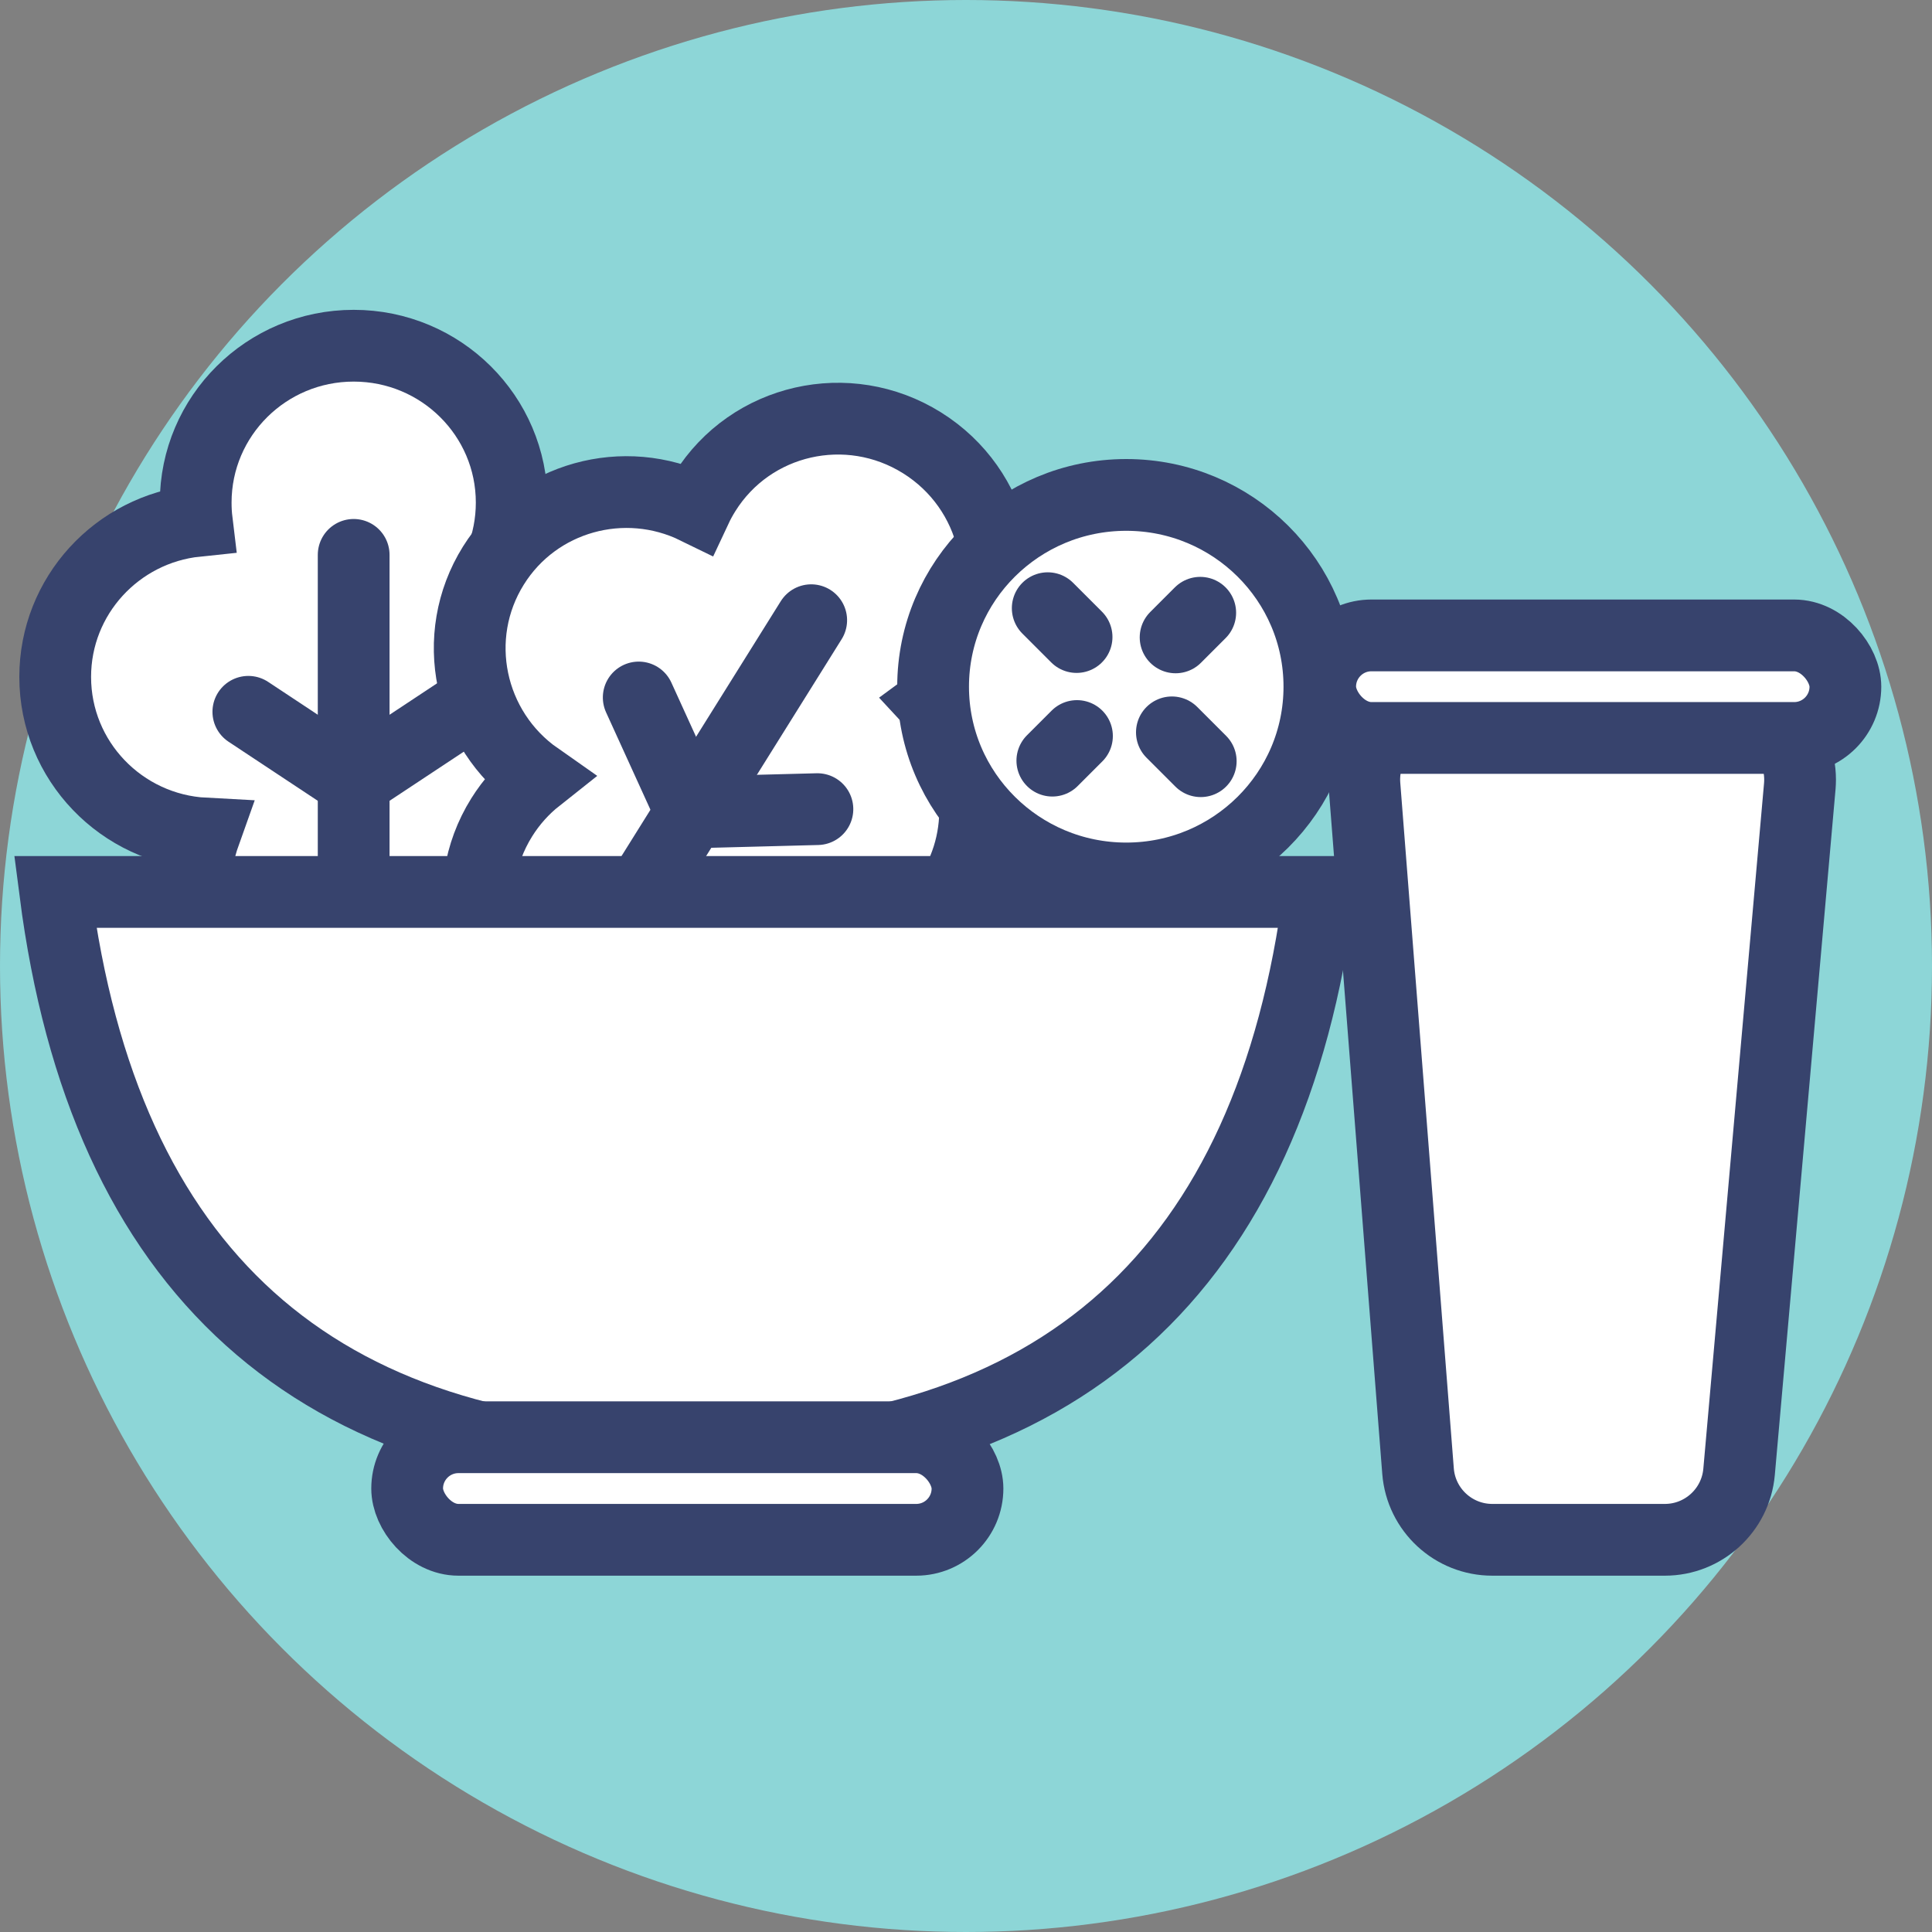
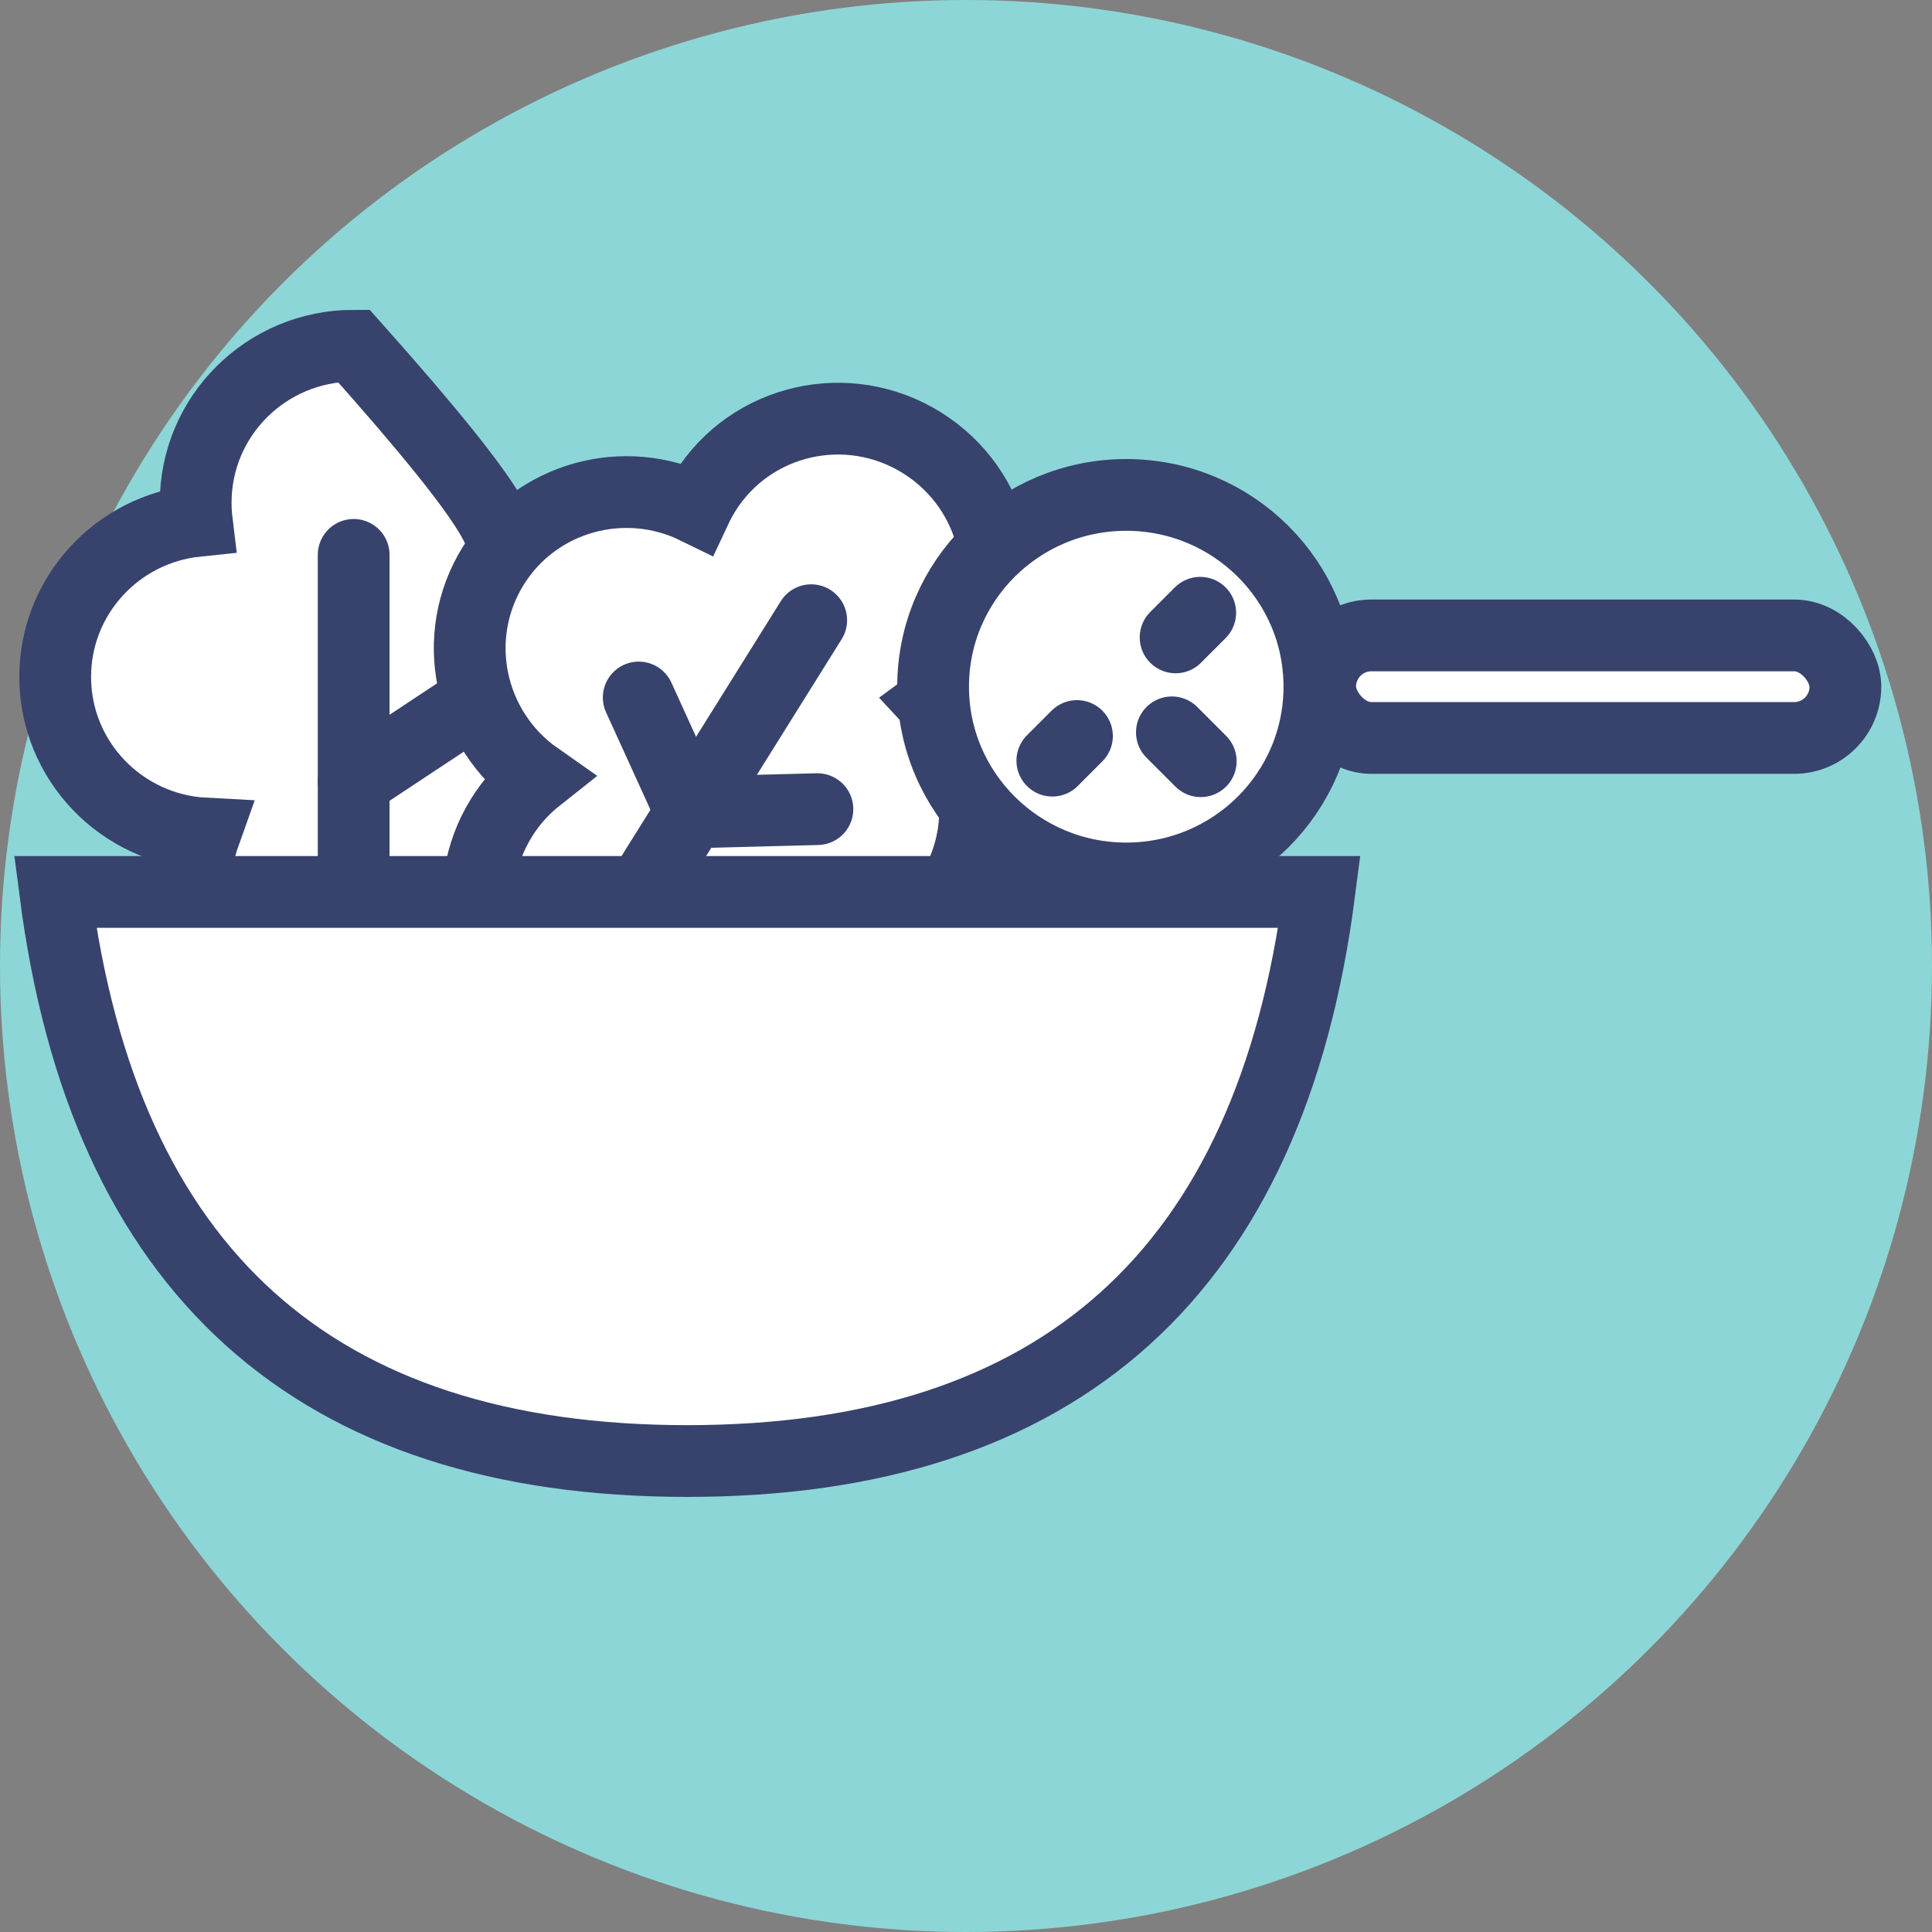
<svg xmlns="http://www.w3.org/2000/svg" width="35px" height="35px" viewBox="0 0 35 35" version="1.1">
  <rect x="0" y="0" width="35" height="35" fill="#808080" stroke="none" />
  <title>casual dining</title>
  <desc>Created with Sketch.</desc>
  <g id="HOME" stroke="none" stroke-width="1" fill="none" fill-rule="evenodd">
    <g id="HOME-Business-types-Menu-" transform="translate(-375, -133)">
      <g id="casual-dining" transform="translate(375, 133)">
        <circle id="Oval-Copy-33" fill="#8DD6D7" cx="17.5" cy="17.5" r="17.5" />
        <g id="Casual-Dinng" transform="translate(1, 5)" stroke="#37436D" stroke-width="1.3">
          <g id="Group" transform="translate(0, 1.263)">
-             <path d="M5.407,0 C6.989,0 8.27,1.272 8.27,2.842 C8.27,3.212 8.199,3.566 8.069,3.89 C9.285,4.217 10.179,5.321 10.179,6.632 C10.179,7.883 9.364,8.946 8.232,9.325 C8.257,9.475 8.27,9.631 8.27,9.789 C8.27,11.359 6.989,12.632 5.407,12.632 C3.826,12.632 2.545,11.359 2.545,9.789 C2.545,9.456 2.603,9.135 2.709,8.838 C1.2,8.759 0,7.519 0,6 C0,4.531 1.123,3.322 2.564,3.173 C2.551,3.066 2.545,2.955 2.545,2.842 C2.545,1.272 3.826,0 5.407,0 Z" id="Combined-Shape" fill="#FFFFFF" />
+             <path d="M5.407,0 C8.27,3.212 8.199,3.566 8.069,3.89 C9.285,4.217 10.179,5.321 10.179,6.632 C10.179,7.883 9.364,8.946 8.232,9.325 C8.257,9.475 8.27,9.631 8.27,9.789 C8.27,11.359 6.989,12.632 5.407,12.632 C3.826,12.632 2.545,11.359 2.545,9.789 C2.545,9.456 2.603,9.135 2.709,8.838 C1.2,8.759 0,7.519 0,6 C0,4.531 1.123,3.322 2.564,3.173 C2.551,3.066 2.545,2.955 2.545,2.842 C2.545,1.272 3.826,0 5.407,0 Z" id="Combined-Shape" fill="#FFFFFF" />
            <line x1="5.407" y1="3.789" x2="5.407" y2="9.95" id="Line-3" stroke-linecap="round" />
            <line x1="5.407" y1="7.895" x2="7.316" y2="6.632" id="Line" stroke-linecap="round" />
-             <line x1="5.407" y1="7.895" x2="3.499" y2="6.632" id="Line-4" stroke-linecap="round" />
          </g>
          <g id="Group-Copy" transform="translate(12.338, 8.584) rotate(32) translate(-12.338, -8.584) translate(6.838, 2.084)">
            <path d="M5.407,0 C6.989,0 8.27,1.272 8.27,2.842 C8.27,3.212 8.199,3.566 8.069,3.89 C9.285,4.217 10.179,5.321 10.179,6.632 C10.179,7.883 9.364,8.946 8.232,9.325 C8.257,9.475 8.27,9.631 8.27,9.789 C8.27,11.359 6.989,12.632 5.407,12.632 C3.826,12.632 2.545,11.359 2.545,9.789 C2.545,9.456 2.603,9.135 2.709,8.838 C1.2,8.759 0,7.519 0,6 C0,4.531 1.123,3.322 2.564,3.173 C2.551,3.066 2.545,2.955 2.545,2.842 C2.545,1.272 3.826,0 5.407,0 Z" id="Combined-Shape" fill="#FFFFFF" />
            <line x1="5.407" y1="3.789" x2="5.407" y2="9.95" id="Line-3" stroke-linecap="round" />
            <line x1="5.407" y1="7.895" x2="7.316" y2="6.632" id="Line" stroke-linecap="round" />
            <line x1="5.407" y1="7.895" x2="3.499" y2="6.632" id="Line-4" stroke-linecap="round" />
          </g>
          <path d="M11.451,21.468 C18.201,21.468 22.018,18.031 22.902,11.158 L11.451,11.158 L0,11.158 C0.884,18.031 4.702,21.468 11.451,21.468 Z" id="Oval" fill="#FFFFFF" />
-           <rect id="Rectangle" fill="#FFFFFF" x="6.376" y="21.037" width="10.151" height="1.858" rx="0.929" />
          <ellipse id="Oval" fill="#FFFFFF" cx="19.403" cy="7.44" rx="3.499" ry="3.474" />
          <g id="Group-4" transform="translate(19.392, 7.838) rotate(45) translate(-19.392, -7.838) translate(16.892, 5.338)" stroke-linecap="round">
            <line x1="2.227" y1="0.316" x2="2.227" y2="0.947" id="Line-6" />
            <line x1="2.227" y1="3.474" x2="2.227" y2="4.105" id="Line-6-Copy" />
-             <line x1="0.954" y1="2.211" x2="0.215" y2="2.211" id="Line-7" />
            <line x1="4.135" y1="2.211" x2="3.396" y2="2.211" id="Line-7-Copy" />
          </g>
          <g id="Group-11" transform="translate(22.266, 5.861)" fill="#FFFFFF">
-             <path d="M2.798,1.913 C2.763,1.913 2.728,1.915 2.693,1.917 C1.95,1.975 1.395,2.625 1.453,3.368 L2.423,15.789 C2.478,16.492 3.064,17.034 3.769,17.034 L6.894,17.034 C7.593,17.034 8.177,16.5 8.239,15.803 L9.339,3.382 C9.342,3.343 9.344,3.303 9.344,3.263 C9.344,2.518 8.739,1.913 7.994,1.913 L2.798,1.913 Z" id="Rectangle" />
            <rect id="Rectangle" x="0.65" y="0.65" width="9.515" height="1.858" rx="0.929" />
          </g>
        </g>
      </g>
    </g>
  </g>
</svg>